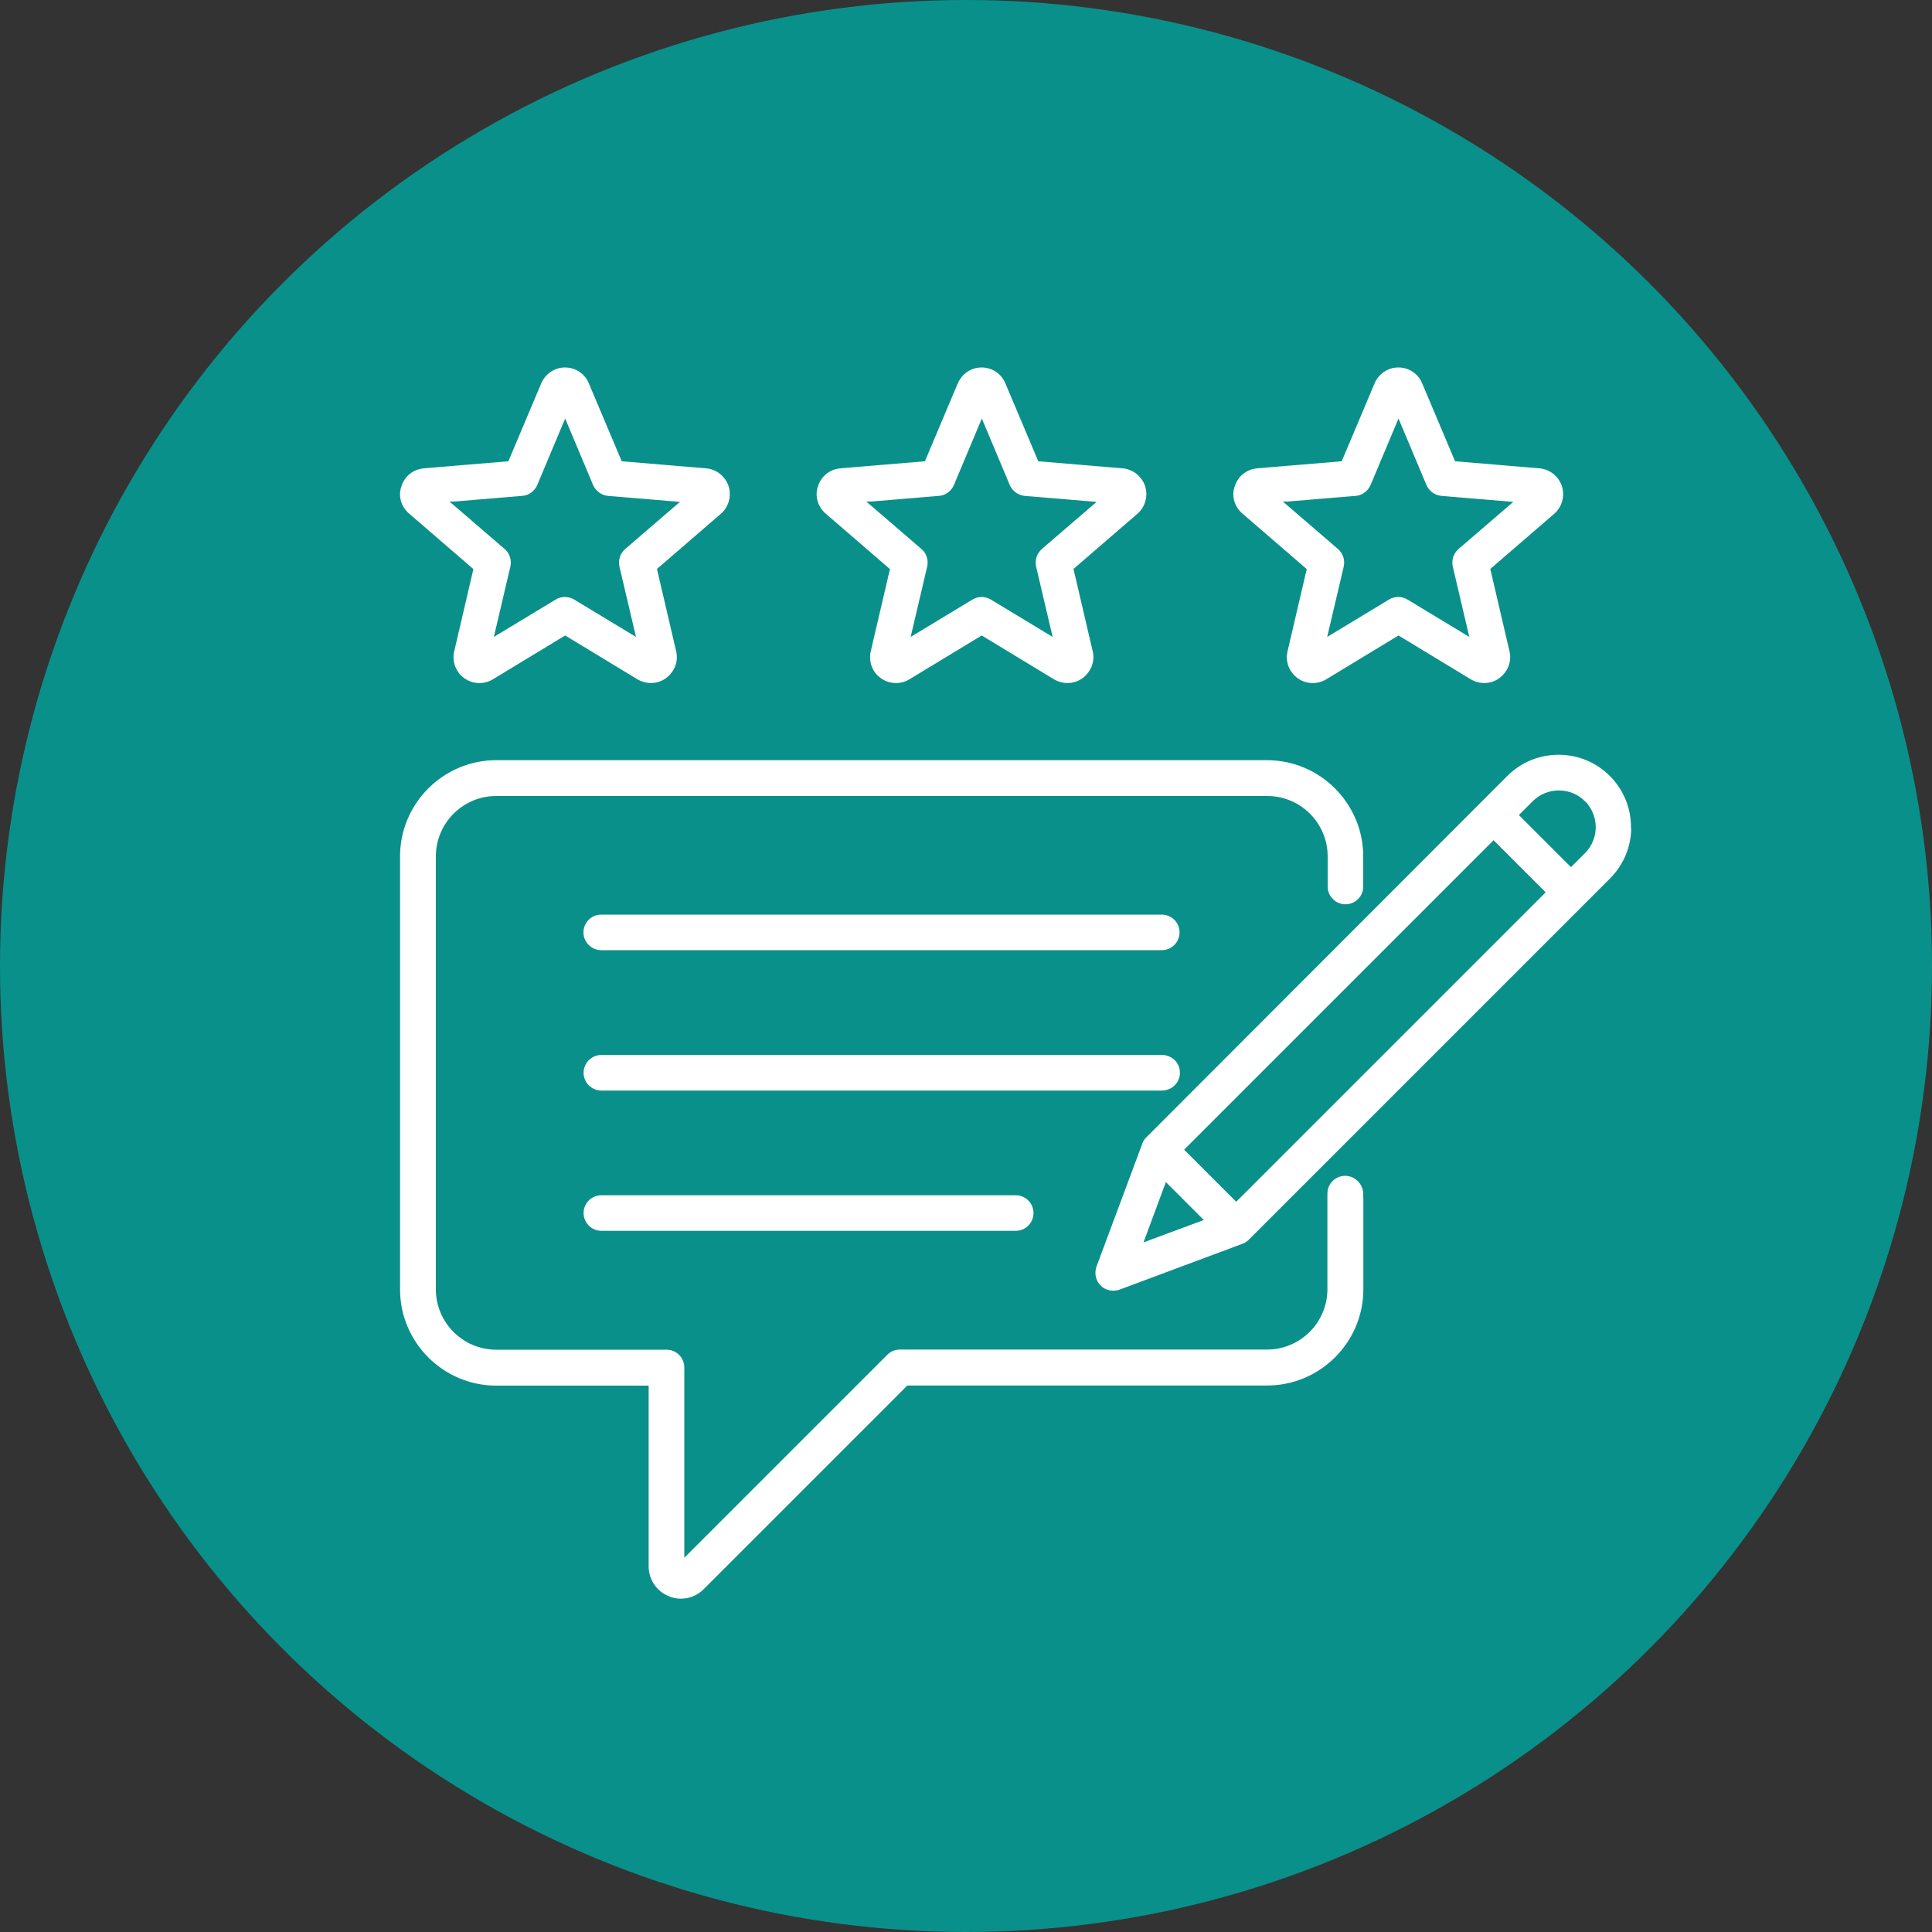
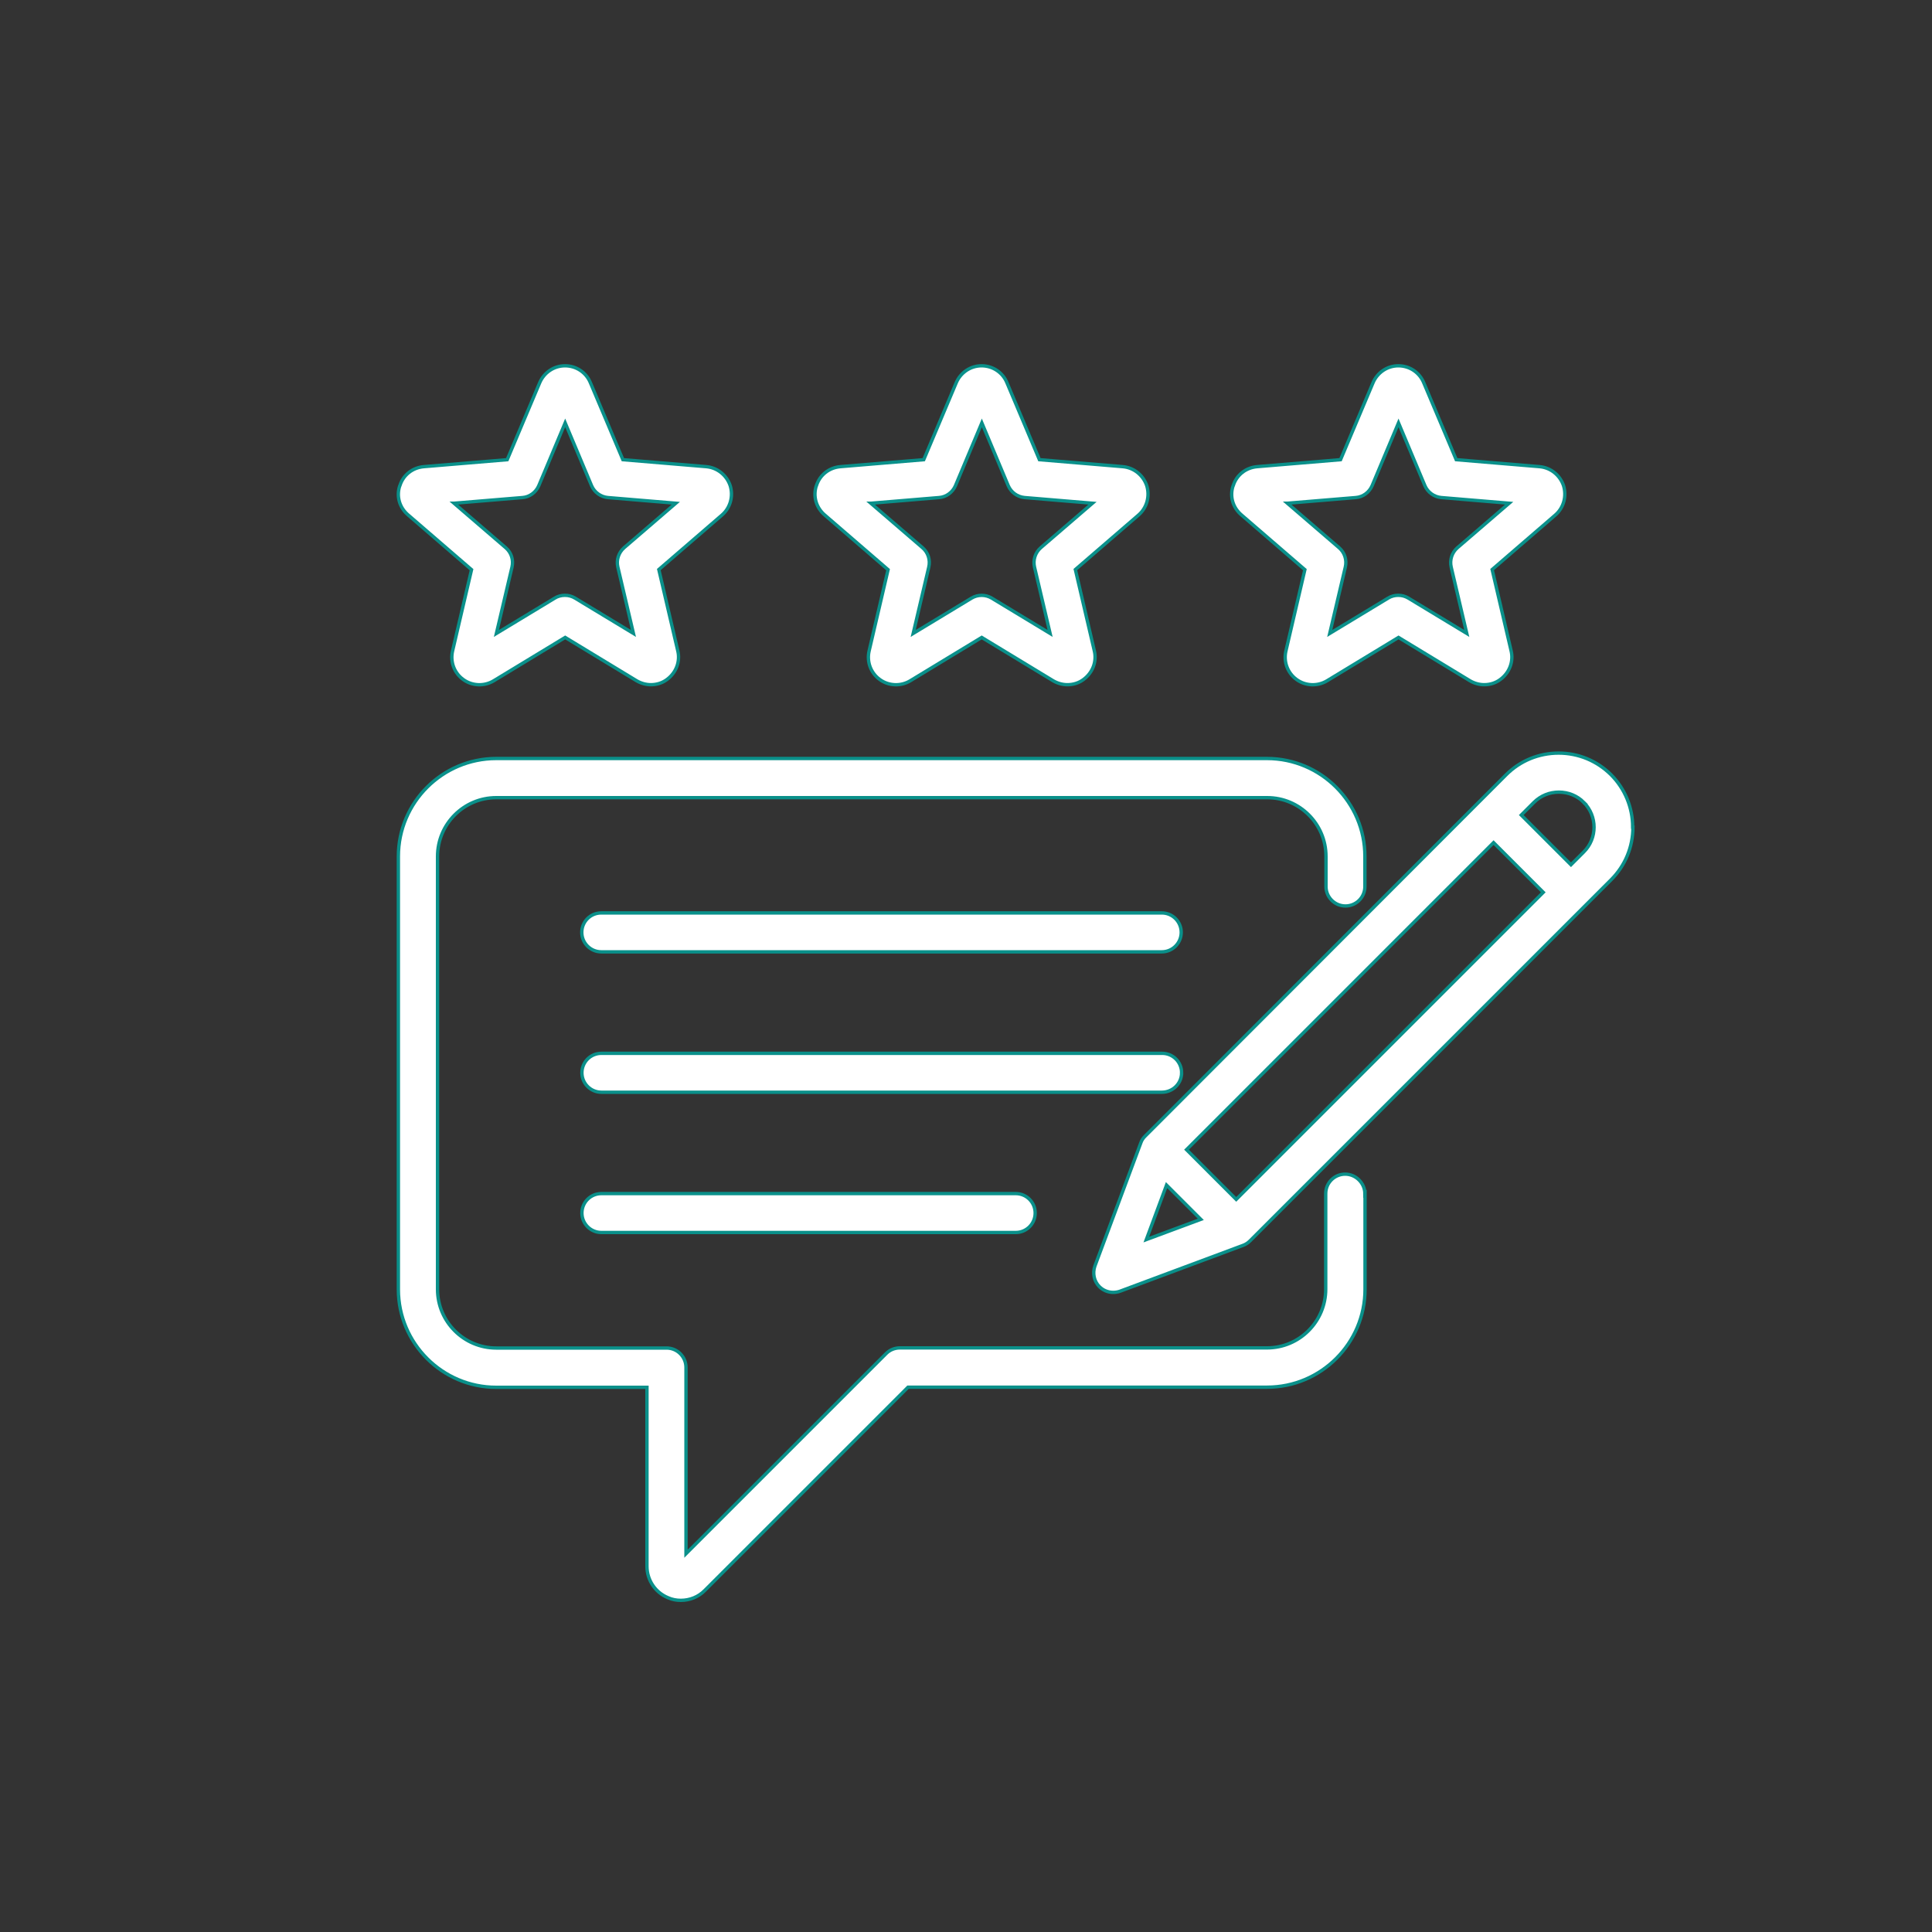
<svg xmlns="http://www.w3.org/2000/svg" id="Layer_2" data-name="Layer 2" viewBox="0 0 150 150">
  <rect x="0" y="0" width="150" height="150" fill="#333333" stroke="none" />
  <defs>
    <style>
      .cls-1 {
        fill: #fff;
        stroke: #0a908a;
        stroke-miterlimit: 10;
        stroke-width: .26px;
      }

      .cls-2 {
        fill: #0a908a;
      }
    </style>
  </defs>
  <g id="Overlay">
    <g>
-       <circle class="cls-2" cx="75" cy="75" r="75" />
      <path class="cls-1" d="M105.98,92.68v7.42c0,4.19-3.42,7.6-7.6,7.6h-27.88l-15.78,15.78c-.5.51-1.17.77-1.86.77-.34,0-.68-.06-1.01-.21-.98-.41-1.62-1.37-1.62-2.43v-13.9s-11.7,0-11.7,0c-4.19,0-7.6-3.42-7.6-7.6v-33.62c0-4.19,3.42-7.6,7.6-7.6h59.84c4.19,0,7.6,3.42,7.6,7.6v2.34c0,.84-.68,1.51-1.51,1.51s-1.51-.68-1.51-1.51v-2.34c0-2.52-2.05-4.56-4.56-4.56h-59.86c-2.52,0-4.56,2.05-4.56,4.56v33.61c0,2.52,2.05,4.56,4.56,4.56h13.22c.84,0,1.51.68,1.51,1.51v14.46l15.54-15.54c.29-.29.67-.44,1.07-.44h28.5c2.52,0,4.56-2.05,4.56-4.56v-7.42c0-.84.68-1.51,1.51-1.51s1.53.7,1.53,1.53h0ZM126.78,64.22c0,1.54-.6,2.98-1.68,4.07l-28.05,28.05c-.15.15-.34.28-.54.35l-9.55,3.56c-.17.06-.35.09-.53.09-.39,0-.78-.15-1.07-.44-.42-.42-.55-1.04-.35-1.61l3.56-9.55c.07-.21.19-.39.35-.54l28.02-28.05c1.08-1.08,2.53-1.68,4.07-1.68s2.98.6,4.07,1.68c1.08,1.09,1.68,2.54,1.68,4.07h0ZM89,96.24l4.23-1.57-2.66-2.66-1.57,4.23ZM119.82,69.28l-3.86-3.86-23.84,23.84,3.86,3.86,23.84-23.84ZM122.96,62.29c-.51-.51-1.2-.79-1.93-.79s-1.41.28-1.93.79l-.99.99,3.86,3.86.99-.99c1.07-1.06,1.07-2.79,0-3.86ZM31.05,37.7c.26-.83.99-1.4,1.87-1.47l6.46-.54,2.52-5.97c.34-.8,1.11-1.32,1.97-1.32s1.64.51,1.97,1.32l2.52,5.97,6.46.54c.86.07,1.59.65,1.87,1.47.26.83.01,1.73-.64,2.29l-4.9,4.23,1.47,6.3c.21.84-.13,1.71-.83,2.23-.37.28-.81.41-1.26.41-.38,0-.77-.11-1.11-.31l-5.54-3.36-5.54,3.36c-.74.45-1.68.41-2.37-.09-.71-.51-1.03-1.39-.83-2.23l1.47-6.3-4.9-4.23c-.7-.58-.95-1.47-.67-2.29h0ZM35.25,39.07l4.02,3.46c.43.37.61.95.48,1.5l-1.21,5.15,4.53-2.74c.24-.15.51-.22.79-.22s.54.07.79.22l4.53,2.74-1.21-5.15c-.13-.55.06-1.13.48-1.5l4.02-3.46-5.27-.44c-.56-.05-1.05-.41-1.27-.92l-2.05-4.88-2.05,4.88c-.22.51-.71.88-1.27.92l-5.3.44ZM63.39,37.7c.26-.83.99-1.4,1.87-1.47l6.46-.54,2.52-5.97c.34-.8,1.11-1.32,1.97-1.32s1.64.51,1.97,1.32l2.52,5.97,6.46.54c.86.07,1.59.65,1.87,1.47.26.83.01,1.73-.64,2.29l-4.9,4.23,1.47,6.3c.21.84-.13,1.71-.83,2.23-.37.28-.81.41-1.26.41-.38,0-.77-.11-1.11-.31l-5.54-3.36-5.54,3.36c-.74.45-1.68.41-2.37-.09-.71-.51-1.03-1.39-.83-2.23l1.47-6.3-4.9-4.23c-.69-.58-.94-1.47-.67-2.29h0ZM67.61,39.07l4.02,3.46c.43.37.61.95.48,1.5l-1.21,5.15,4.53-2.74c.48-.29,1.09-.29,1.57,0l4.53,2.74-1.21-5.15c-.13-.55.06-1.13.48-1.5l4.02-3.46-5.27-.44c-.56-.05-1.05-.41-1.27-.92l-2.05-4.88-2.05,4.88c-.22.51-.71.88-1.27.92l-5.28.44ZM95.75,37.7c.26-.83.99-1.4,1.87-1.47l6.46-.54,2.52-5.97c.34-.8,1.11-1.32,1.97-1.32s1.64.51,1.97,1.32l2.52,5.97,6.46.54c.86.07,1.59.65,1.87,1.47.26.83.01,1.73-.64,2.29l-4.9,4.23,1.47,6.3c.21.84-.13,1.71-.83,2.23-.37.28-.81.41-1.26.41-.38,0-.77-.11-1.11-.31l-5.54-3.36-5.54,3.36c-.74.45-1.68.41-2.37-.09-.71-.51-1.03-1.39-.83-2.23l1.47-6.3-4.9-4.23c-.7-.58-.95-1.47-.67-2.29h0ZM99.95,39.07l4.02,3.46c.43.37.61.95.48,1.5l-1.21,5.15,4.53-2.74c.24-.15.51-.22.79-.22s.54.07.79.22l4.53,2.74-1.21-5.15c-.13-.55.06-1.13.48-1.5l4.02-3.46-5.27-.44c-.56-.05-1.05-.41-1.27-.92l-2.05-4.88-2.05,4.88c-.22.51-.71.88-1.27.92l-5.3.44ZM90.21,70.88h-43.53c-.84,0-1.51.68-1.51,1.51s.68,1.51,1.51,1.51h43.52c.84,0,1.51-.68,1.51-1.51s-.67-1.51-1.51-1.51h0ZM46.69,92.67c-.84,0-1.51.68-1.51,1.51s.68,1.51,1.51,1.51h32.17c.84,0,1.51-.68,1.51-1.51s-.67-1.51-1.51-1.51h-32.17ZM91.74,83.29c0-.84-.68-1.51-1.51-1.51h-43.54c-.84,0-1.51.68-1.51,1.51s.68,1.51,1.51,1.51h43.52c.84,0,1.53-.67,1.53-1.51h0Z" />
    </g>
  </g>
</svg>